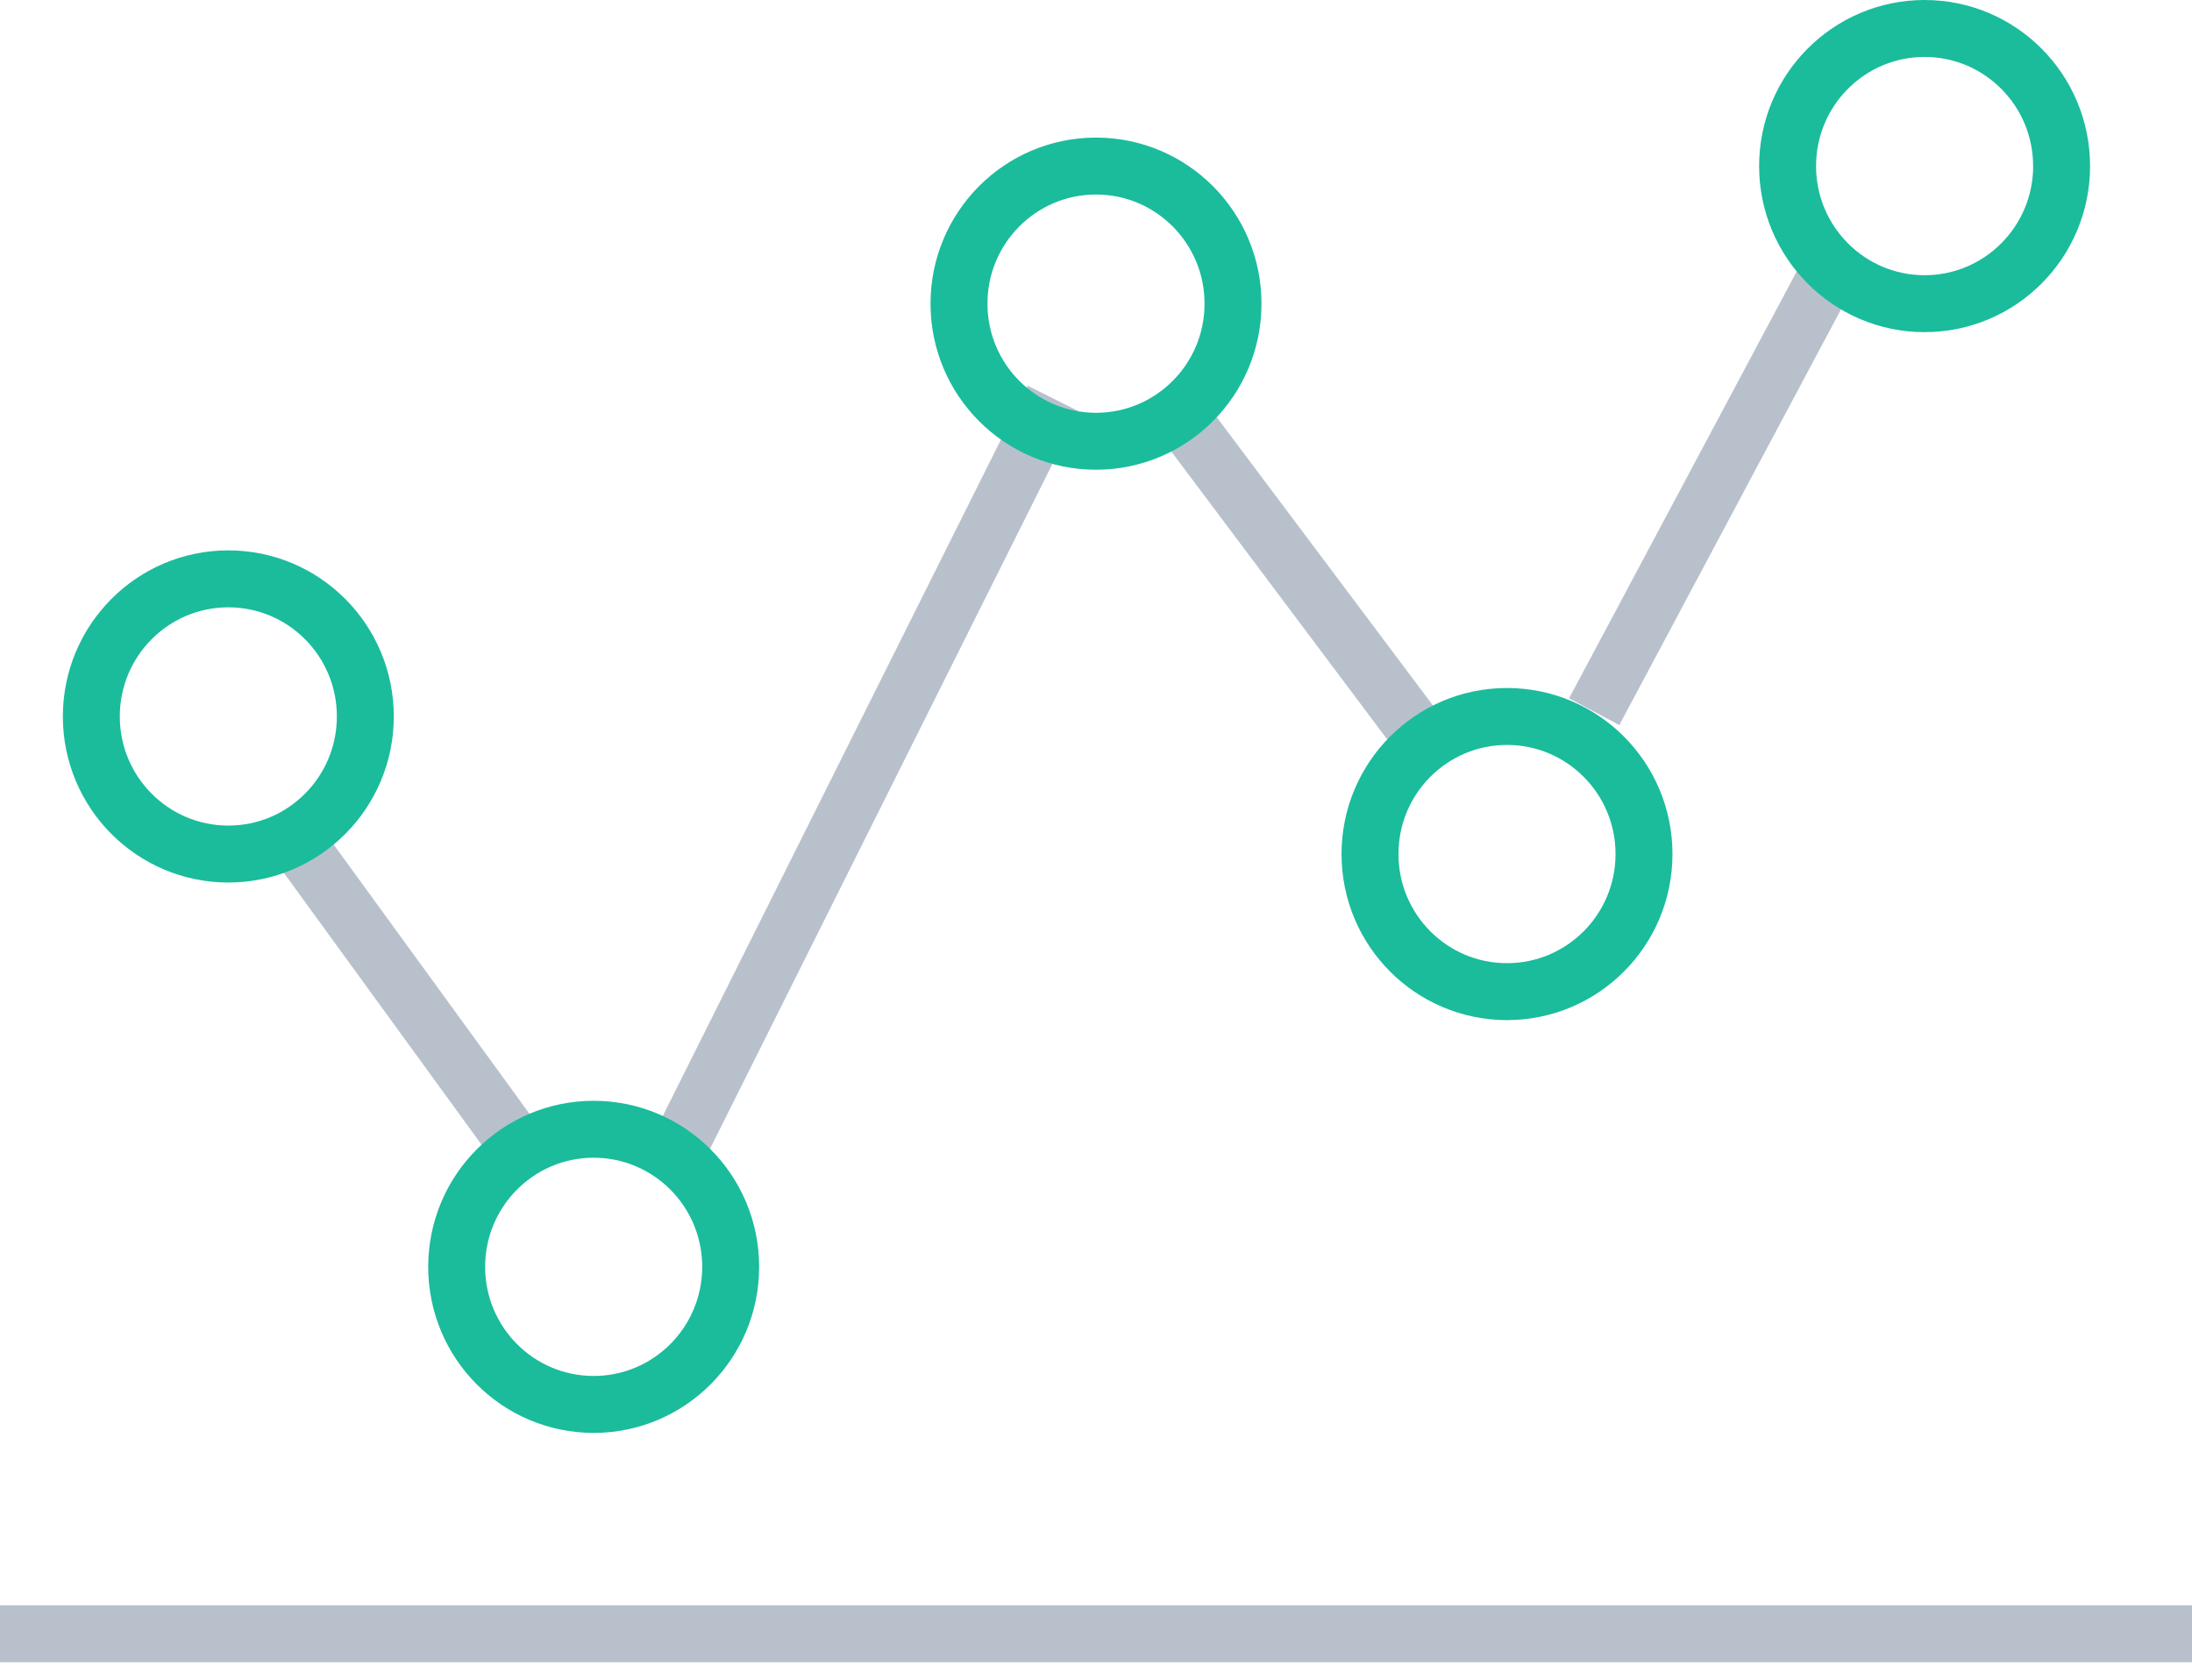
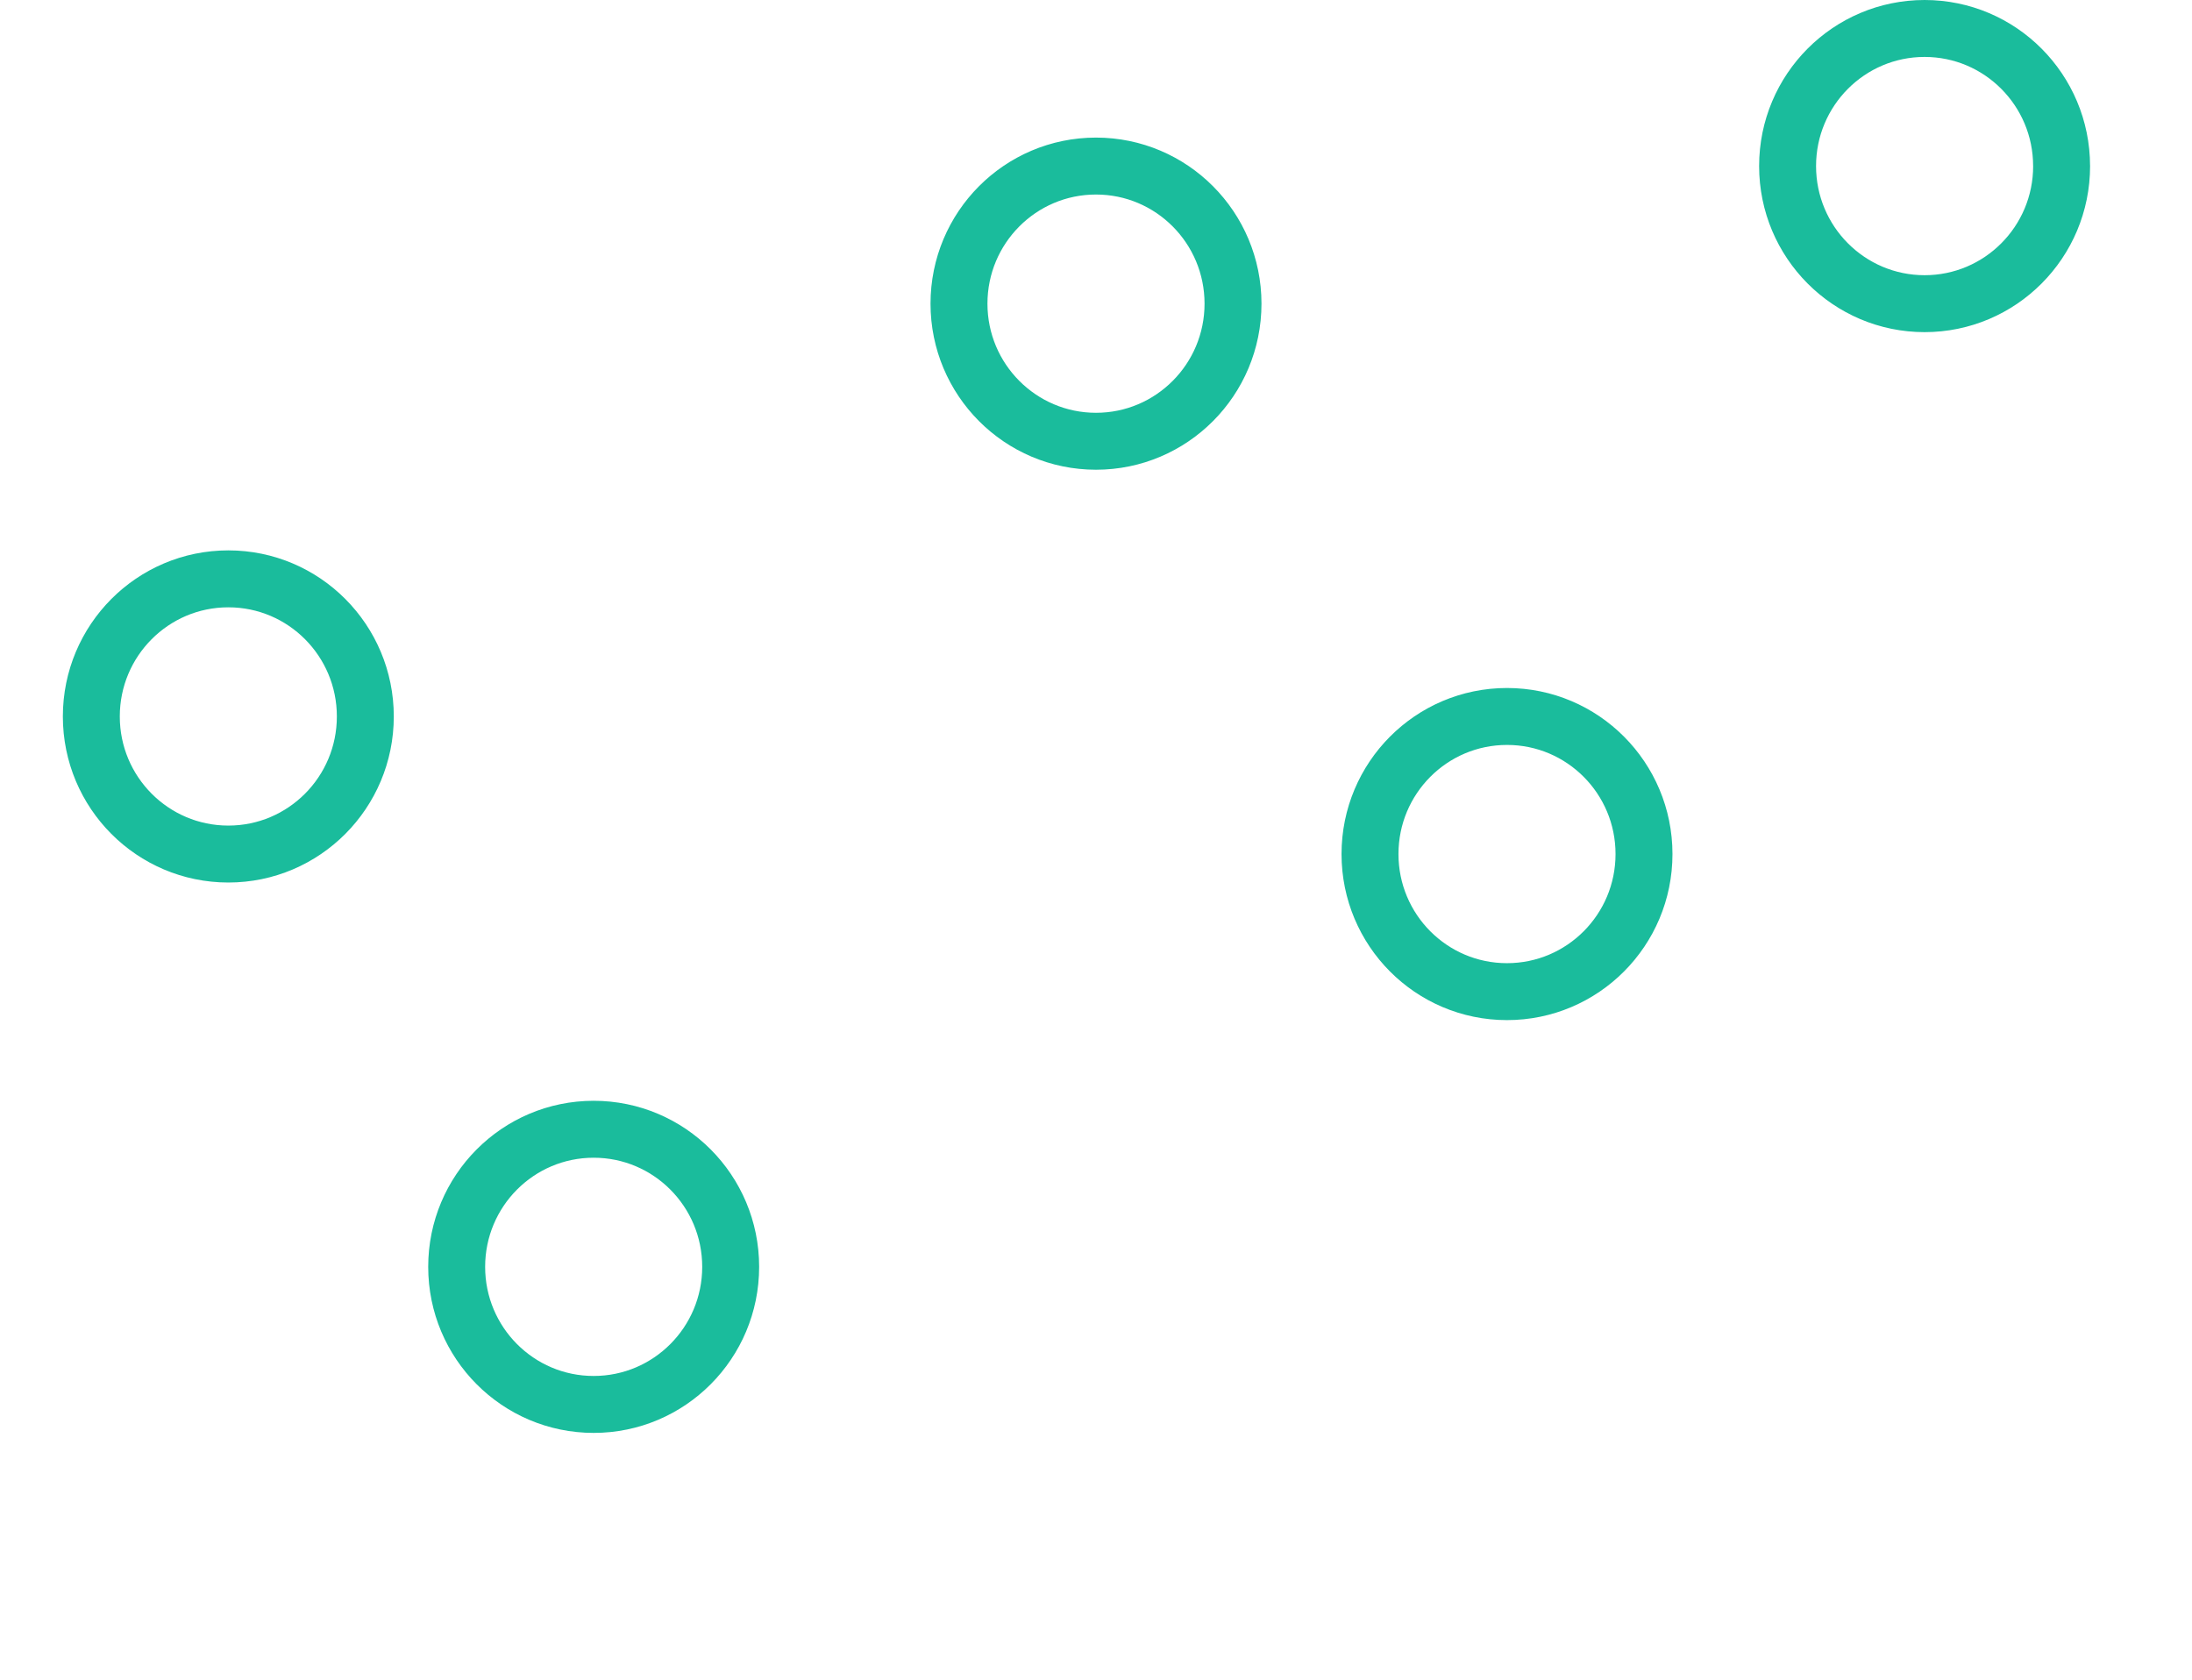
<svg xmlns="http://www.w3.org/2000/svg" width="77" height="59" viewBox="0 0 77 59">
  <g fill="none" fill-rule="evenodd" stroke-linejoin="round" stroke-width="2">
-     <path stroke="#B8C1CB" d="M56 24L64 9M41 13L50 25M24 39L37 13M10 28L18 39M77 56.389L0 56.389" transform="translate(0 1)" />
    <path stroke="#1ABC9C" d="M12.833 24.167c0 2.67-2.154 4.833-4.812 4.833-2.658 0-4.813-2.164-4.813-4.833 0-2.67 2.155-4.834 4.813-4.834s4.812 2.164 4.812 4.834zM25.667 43.5c0 2.67-2.155 4.833-4.813 4.833s-4.812-2.163-4.812-4.833c0-2.67 2.154-4.833 4.812-4.833 2.658 0 4.813 2.163 4.813 4.833zM43.313 9.667c0 2.67-2.155 4.833-4.813 4.833s-4.813-2.164-4.813-4.833c0-2.67 2.155-4.834 4.813-4.834s4.813 2.164 4.813 4.834zM57.75 29c0 2.67-2.154 4.833-4.813 4.833-2.658 0-4.812-2.163-4.812-4.833 0-2.67 2.154-4.833 4.813-4.833 2.658 0 4.812 2.163 4.812 4.833zM72.42 4.833c0 2.67-2.155 4.834-4.813 4.834s-4.813-2.164-4.813-4.834C62.794 2.163 64.95 0 67.607 0s4.812 2.164 4.812 4.833z" transform="translate(0 1)" />
  </g>
</svg>